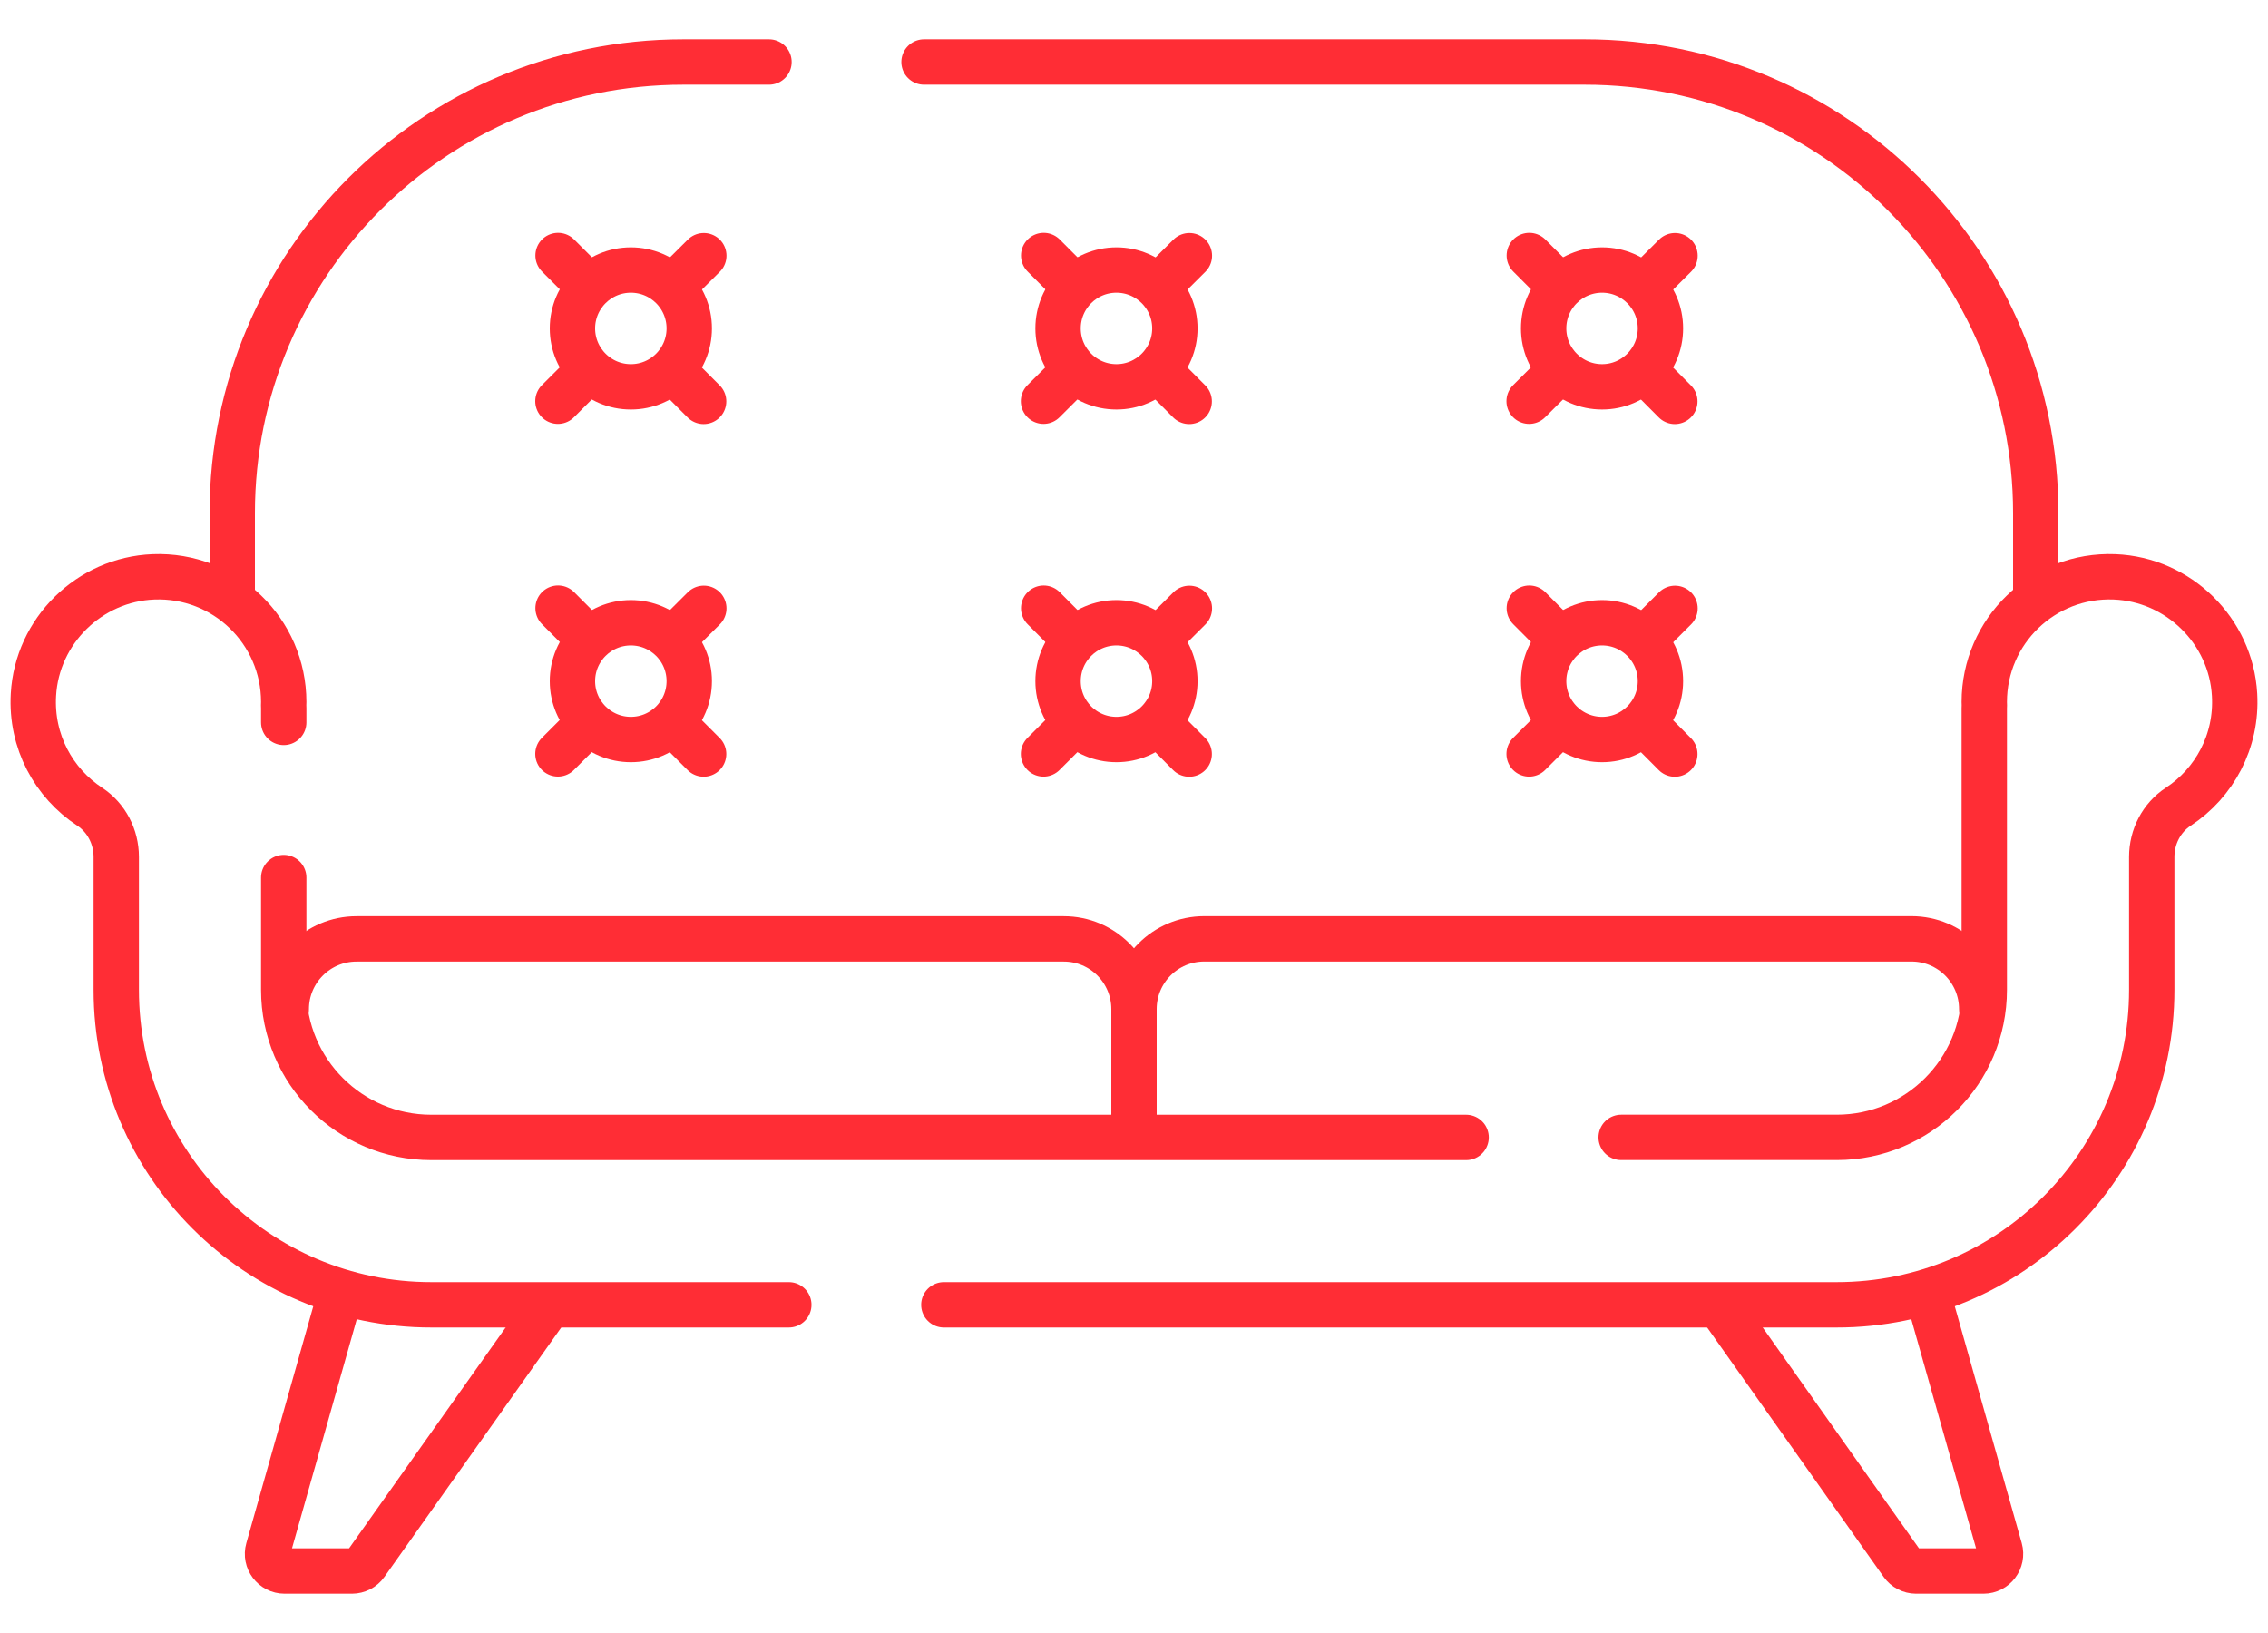
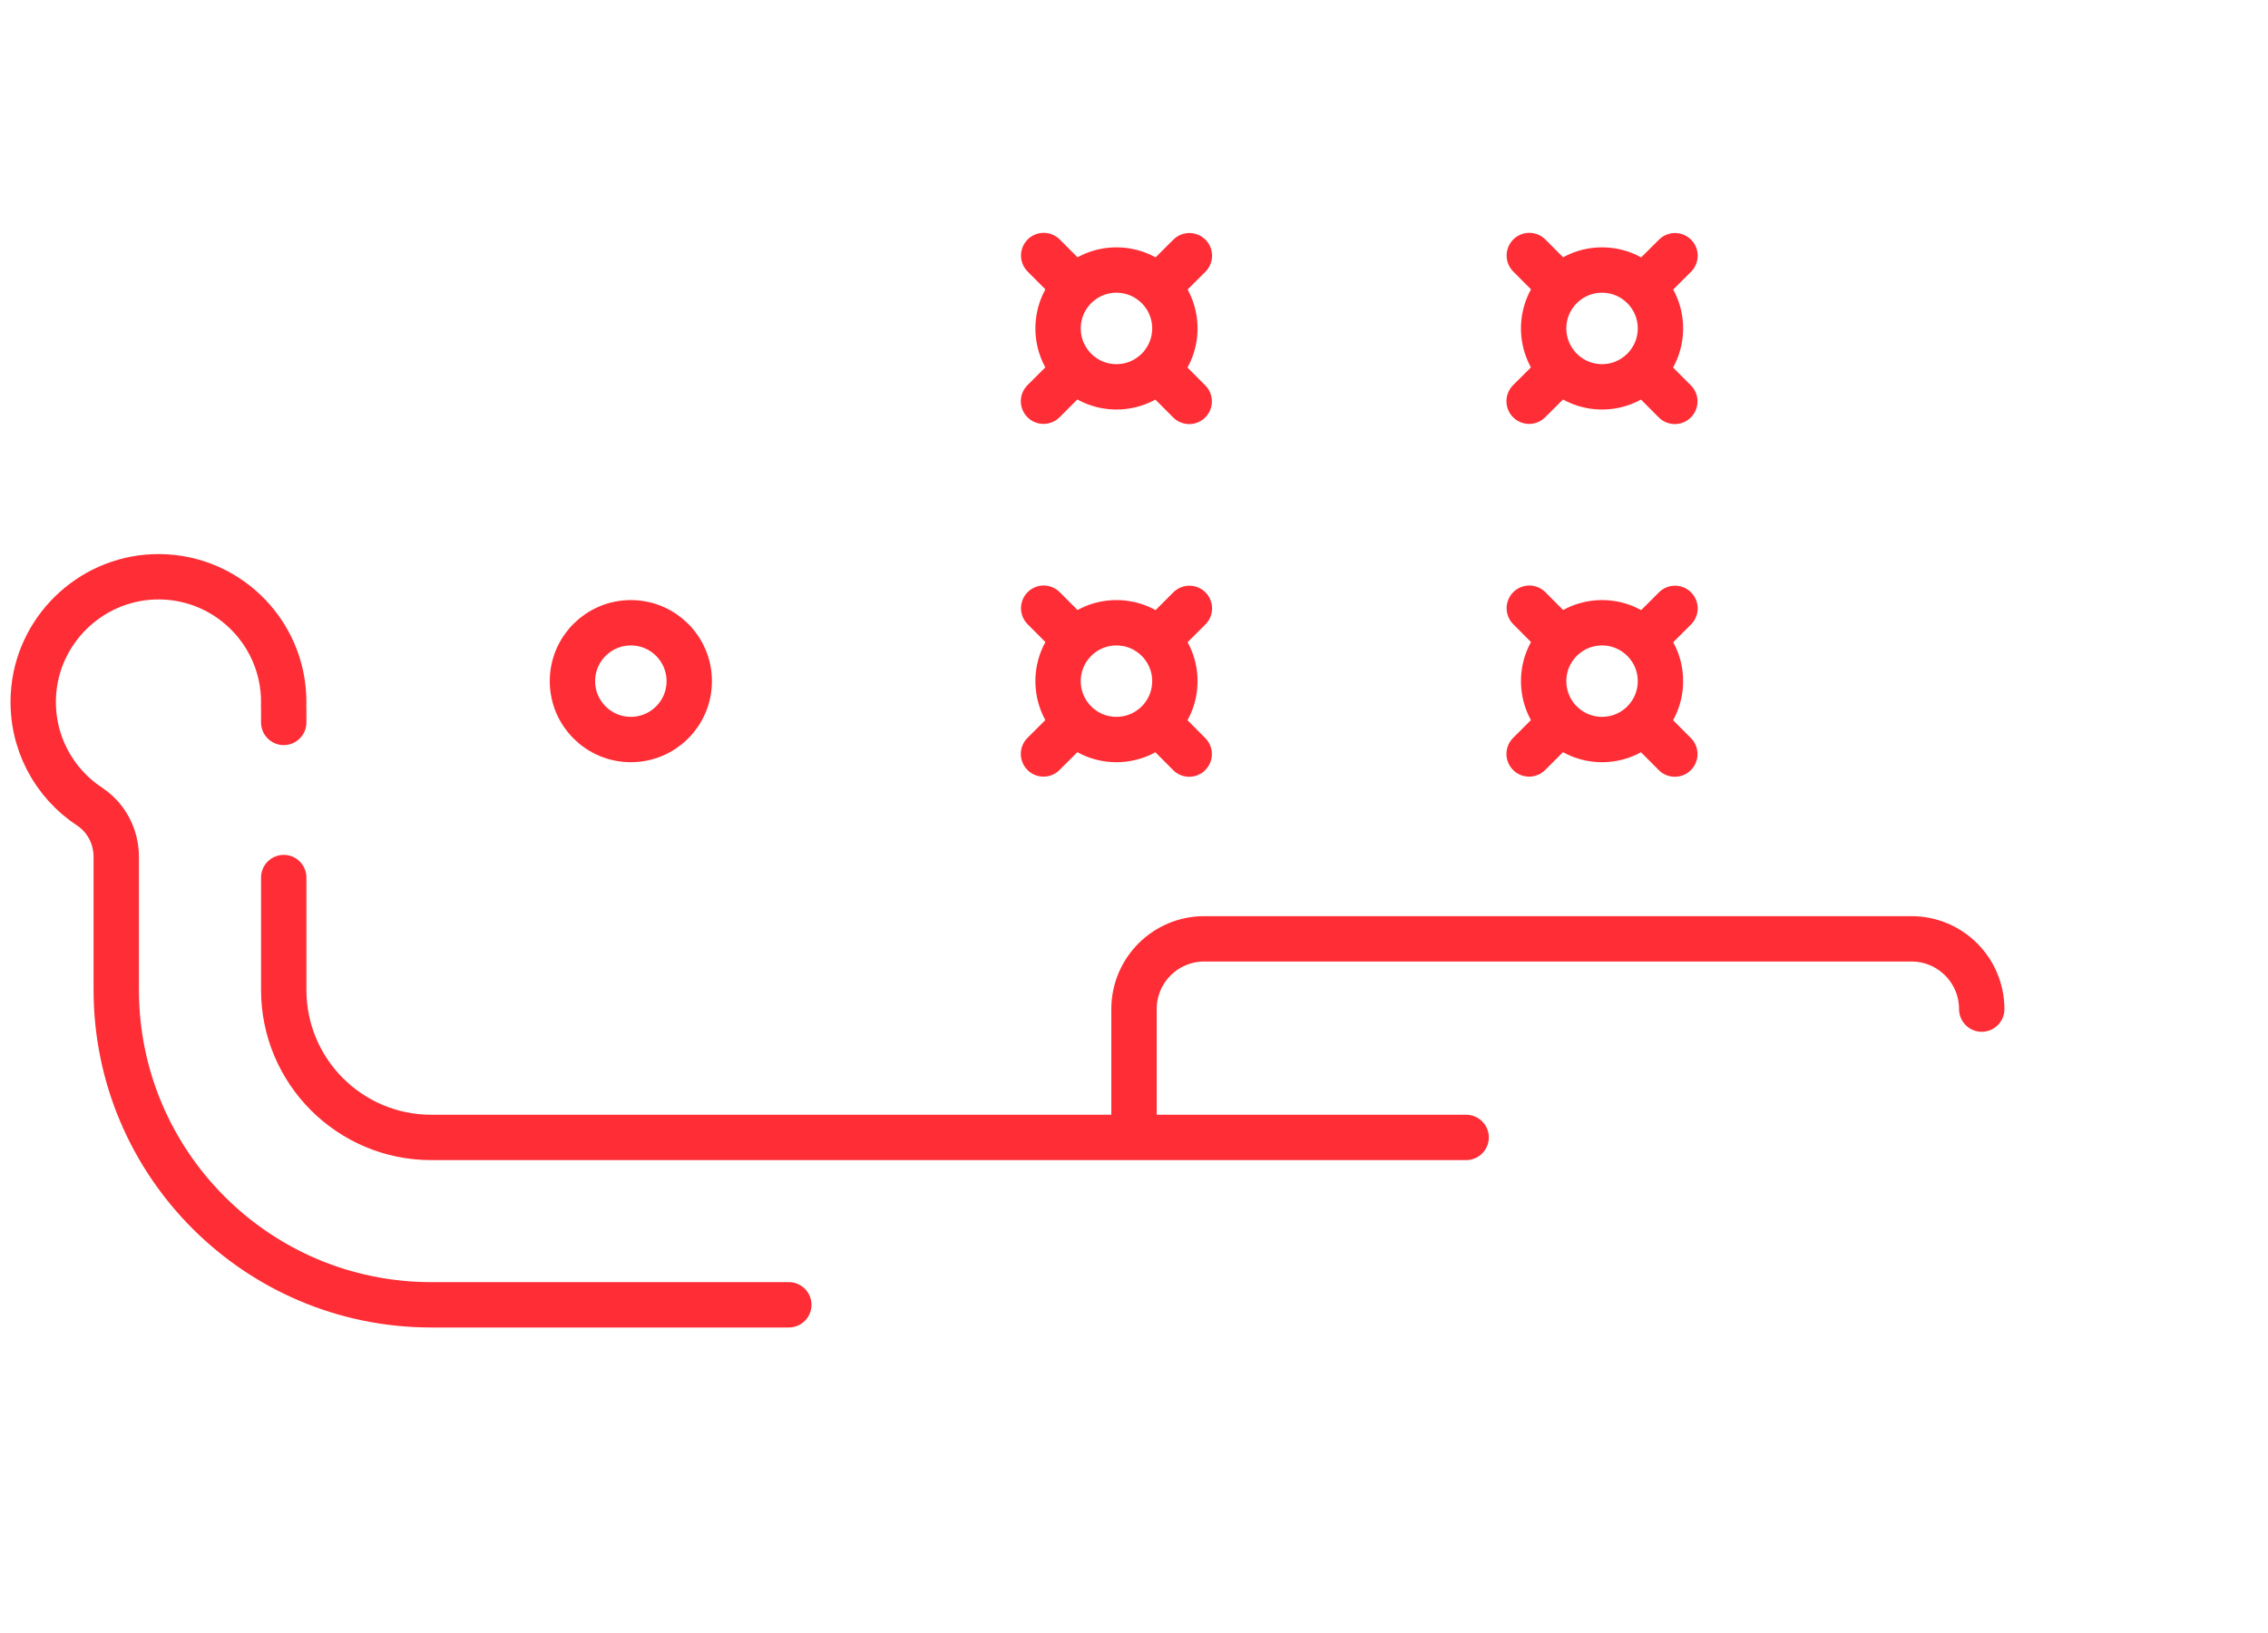
<svg xmlns="http://www.w3.org/2000/svg" width="50" height="36" viewBox="0 0 50 36" fill="none">
-   <path d="M42.523 28.613L44.089 34.153C44.157 34.394 43.976 34.634 43.726 34.634H42.242C42.182 34.634 42.122 34.619 42.069 34.591C42.015 34.564 41.969 34.523 41.934 34.474L37.973 28.876M7.435 28.766L5.912 34.154C5.843 34.394 6.024 34.634 6.275 34.634H7.759C7.819 34.634 7.878 34.619 7.932 34.592C7.986 34.564 8.032 34.524 8.067 34.474L11.95 28.997M20.371 1.367H34.937C40.428 1.367 44.88 5.818 44.88 11.311V13.071M5.12 13.136V11.311C5.12 5.818 9.572 1.367 15.064 1.367H16.953M6.311 22.247C6.311 21.392 7.005 20.698 7.86 20.698H23.452C24.307 20.698 25 21.392 25 22.247" stroke="#FF2D35" stroke-miterlimit="10" stroke-linecap="round" stroke-linejoin="round" />
  <path d="M43.689 22.246C43.689 21.391 42.996 20.697 42.14 20.697H26.549C25.693 20.697 25 21.391 25 22.246V24.892M6.255 15.926V15.617C6.255 15.593 6.254 15.57 6.253 15.546C6.253 15.523 6.255 15.5 6.255 15.476C6.255 13.914 4.958 12.655 3.383 12.717C1.972 12.773 0.816 13.906 0.737 15.316C0.678 16.347 1.186 17.264 1.978 17.784C2.348 18.028 2.563 18.448 2.563 18.891V21.821C2.563 25.656 5.672 28.765 9.508 28.765H17.39" stroke="#FF2D35" stroke-miterlimit="10" stroke-linecap="round" stroke-linejoin="round" />
  <path d="M6.255 19.346V21.822C6.255 23.618 7.711 25.075 9.508 25.075H32.322" stroke="#FF2D35" stroke-miterlimit="10" stroke-linecap="round" stroke-linejoin="round" />
-   <path d="M20.808 28.765H40.492C44.328 28.765 47.437 25.656 47.437 21.821V18.891C47.437 18.448 47.651 18.028 48.022 17.784C48.814 17.264 49.322 16.347 49.263 15.316C49.184 13.906 48.028 12.773 46.617 12.717C45.042 12.655 43.745 13.914 43.745 15.476C43.745 15.5 43.747 15.524 43.747 15.547C43.746 15.57 43.745 15.593 43.745 15.617V21.821C43.745 23.616 42.289 25.074 40.492 25.074H35.74M14.963 13.962L15.516 13.411M12.3 16.62L12.848 16.072M12.775 13.88L12.303 13.407M15.512 16.623L14.951 16.062" stroke="#FF2D35" stroke-miterlimit="10" stroke-linecap="round" stroke-linejoin="round" />
  <path d="M13.908 16.303C14.619 16.303 15.195 15.727 15.195 15.016C15.195 14.305 14.619 13.729 13.908 13.729C13.197 13.729 12.62 14.305 12.62 15.016C12.62 15.727 13.197 16.303 13.908 16.303Z" stroke="#FF2D35" stroke-miterlimit="10" stroke-linecap="round" stroke-linejoin="round" />
-   <path d="M14.963 6.187L15.516 5.637M12.3 8.845L12.848 8.298M12.775 6.105L12.303 5.633M15.512 8.849L14.951 8.287" stroke="#FF2D35" stroke-miterlimit="10" stroke-linecap="round" stroke-linejoin="round" />
-   <path d="M13.908 8.528C14.619 8.528 15.195 7.951 15.195 7.24C15.195 6.529 14.619 5.953 13.908 5.953C13.197 5.953 12.62 6.529 12.62 7.24C12.62 7.951 13.197 8.528 13.908 8.528Z" stroke="#FF2D35" stroke-miterlimit="10" stroke-linecap="round" stroke-linejoin="round" />
  <path d="M25.669 13.963L26.221 13.412M23.005 16.621L23.554 16.073M23.48 13.881L23.009 13.408M26.217 16.624L25.657 16.062" stroke="#FF2D35" stroke-miterlimit="10" stroke-linecap="round" stroke-linejoin="round" />
  <path d="M24.613 16.303C25.324 16.303 25.901 15.727 25.901 15.016C25.901 14.305 25.324 13.729 24.613 13.729C23.902 13.729 23.326 14.305 23.326 15.016C23.326 15.727 23.902 16.303 24.613 16.303Z" stroke="#FF2D35" stroke-miterlimit="10" stroke-linecap="round" stroke-linejoin="round" />
  <path d="M25.669 6.187L26.221 5.637M23.005 8.845L23.554 8.298M23.48 6.105L23.009 5.633M26.217 8.849L25.657 8.287" stroke="#FF2D35" stroke-miterlimit="10" stroke-linecap="round" stroke-linejoin="round" />
  <path d="M24.613 8.528C25.324 8.528 25.901 7.951 25.901 7.24C25.901 6.529 25.324 5.953 24.613 5.953C23.902 5.953 23.326 6.529 23.326 7.24C23.326 7.951 23.902 8.528 24.613 8.528Z" stroke="#FF2D35" stroke-miterlimit="10" stroke-linecap="round" stroke-linejoin="round" />
  <path d="M36.375 13.963L36.927 13.412M33.711 16.621L34.26 16.073M34.186 13.881L33.715 13.408M36.923 16.624L36.363 16.062" stroke="#FF2D35" stroke-miterlimit="10" stroke-linecap="round" stroke-linejoin="round" />
  <path d="M35.319 16.303C36.029 16.303 36.606 15.727 36.606 15.016C36.606 14.305 36.029 13.729 35.319 13.729C34.608 13.729 34.031 14.305 34.031 15.016C34.031 15.727 34.608 16.303 35.319 16.303Z" stroke="#FF2D35" stroke-miterlimit="10" stroke-linecap="round" stroke-linejoin="round" />
  <path d="M36.375 6.187L36.927 5.637M33.711 8.845L34.26 8.298M34.186 6.105L33.715 5.633M36.923 8.849L36.363 8.287" stroke="#FF2D35" stroke-miterlimit="10" stroke-linecap="round" stroke-linejoin="round" />
  <path d="M35.319 8.528C36.029 8.528 36.606 7.951 36.606 7.24C36.606 6.529 36.029 5.953 35.319 5.953C34.608 5.953 34.031 6.529 34.031 7.24C34.031 7.951 34.608 8.528 35.319 8.528Z" stroke="#FF2D35" stroke-miterlimit="10" stroke-linecap="round" stroke-linejoin="round" />
</svg>